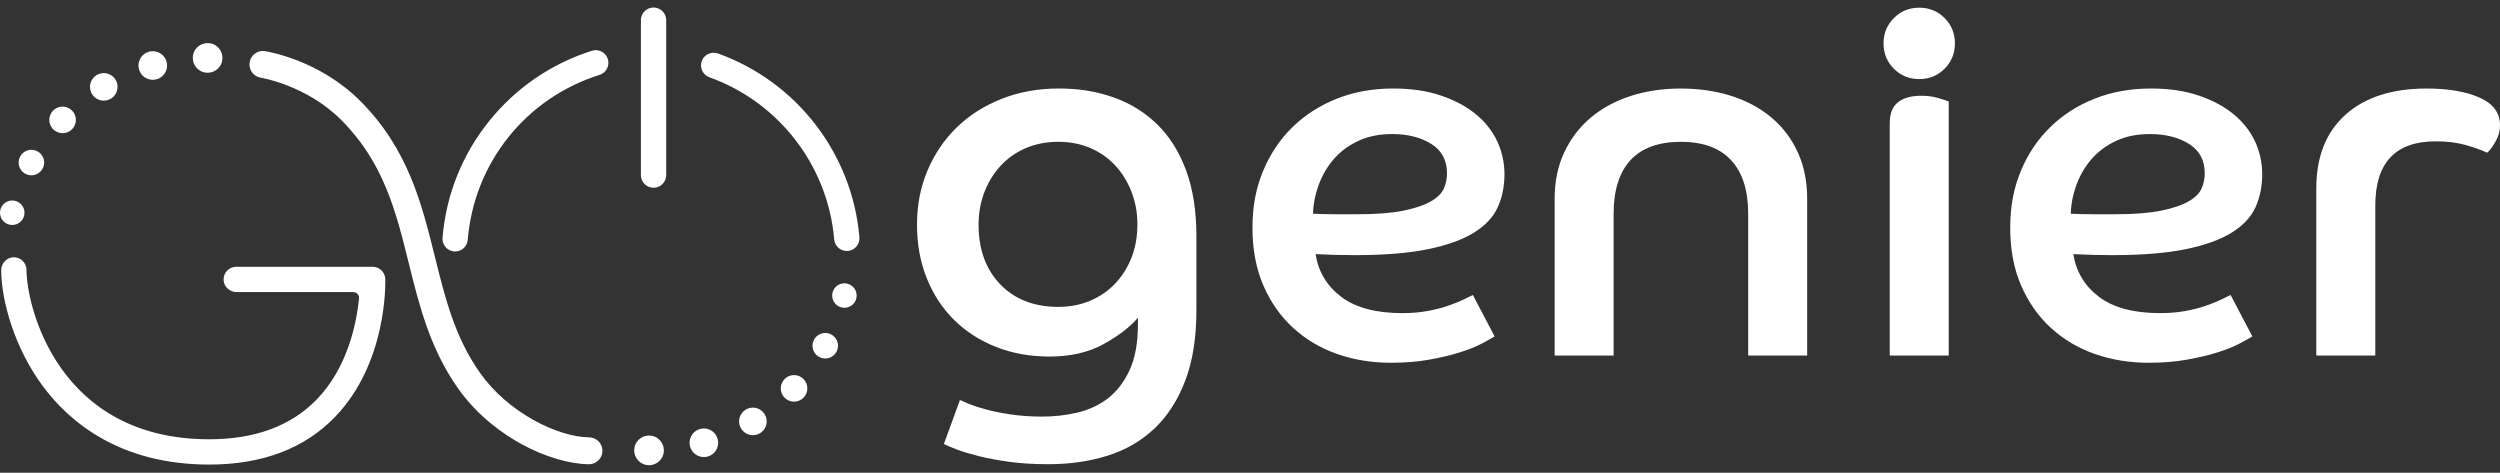
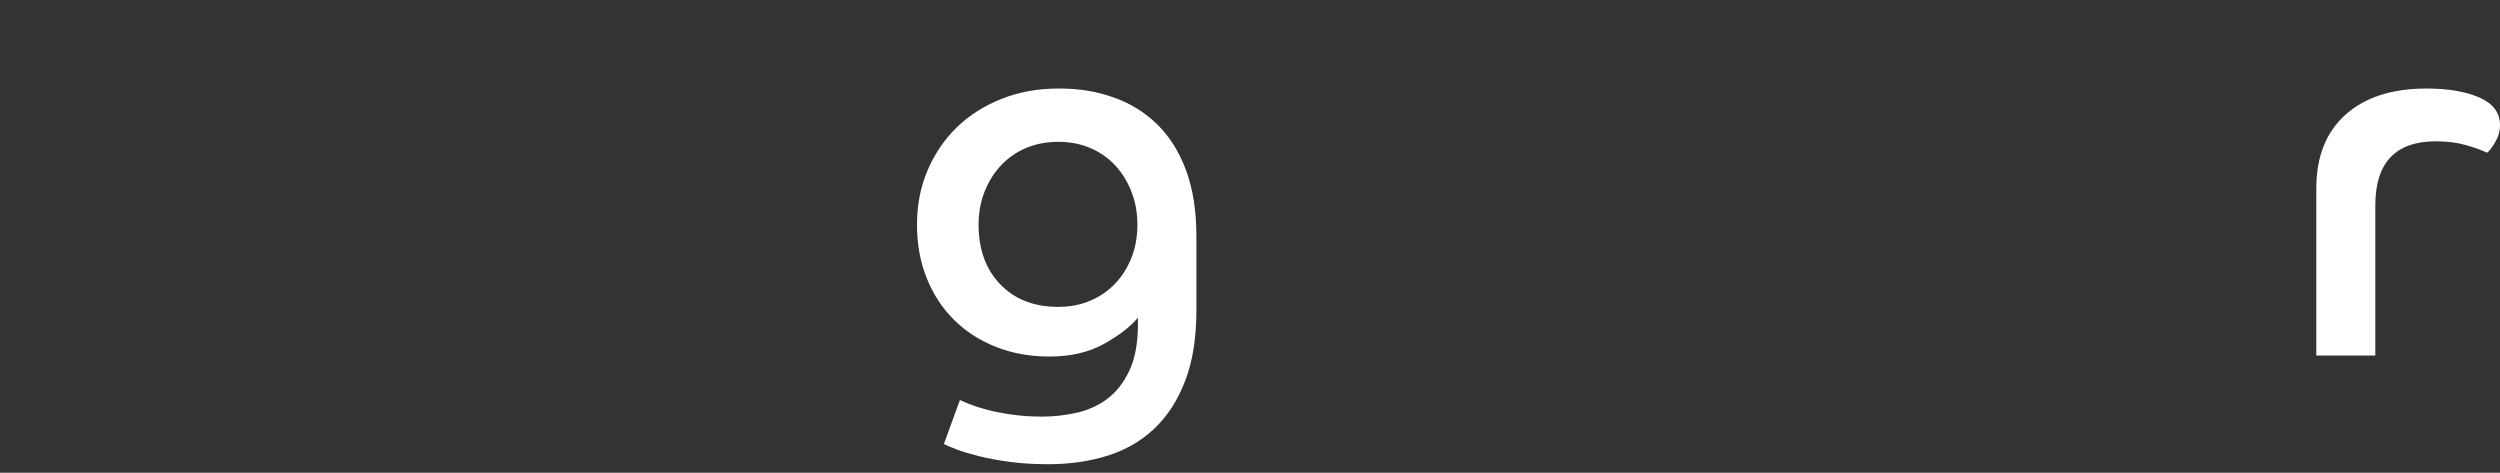
<svg xmlns="http://www.w3.org/2000/svg" width="275" height="52" viewBox="0 0 275 52" fill="none">
  <rect x="0" y="0" width="275" height="52" fill="#333333" stroke="none" />
-   <path d="M0.111 22.866C0.405 22.182 1.198 21.87 1.882 22.164C2.566 22.459 2.879 23.252 2.584 23.936C2.29 24.619 1.497 24.932 0.813 24.638C0.129 24.343 -0.184 23.55 0.111 22.866ZM2.897 19.17C3.609 19.479 4.436 19.15 4.743 18.438C5.052 17.726 4.723 16.898 4.011 16.592C3.298 16.285 2.471 16.612 2.165 17.324C1.856 18.036 2.185 18.863 2.897 19.17ZM64.809 48.111C61.33 48.065 55.883 45.39 52.788 40.998C50.032 37.088 48.967 32.792 47.839 28.245C46.389 22.398 44.888 16.354 39.606 11.084C35.083 6.569 29.379 5.661 29.139 5.625C28.334 5.501 27.581 6.056 27.458 6.861C27.333 7.666 27.888 8.421 28.693 8.548C28.743 8.556 33.7 9.369 37.516 13.176C42.214 17.865 43.552 23.252 44.966 28.955C46.11 33.567 47.294 38.335 50.369 42.699C52.578 45.834 55.401 47.779 57.38 48.86C59.896 50.234 62.587 51.037 64.768 51.067C64.774 51.067 64.782 51.067 64.788 51.067C65.596 51.067 66.255 50.417 66.267 49.608C66.277 48.791 65.626 48.122 64.809 48.109V48.111ZM16.182 8.651C16.981 8.996 17.907 8.629 18.252 7.83C18.597 7.031 18.23 6.105 17.431 5.76C16.632 5.415 15.706 5.782 15.361 6.581C15.016 7.38 15.383 8.306 16.182 8.651ZM22.191 7.87C23.018 8.227 23.978 7.846 24.337 7.019C24.694 6.191 24.313 5.231 23.486 4.872C22.659 4.515 21.698 4.896 21.339 5.723C20.982 6.551 21.363 7.511 22.191 7.87ZM10.812 10.949C11.582 11.282 12.476 10.927 12.807 10.158C13.14 9.387 12.785 8.495 12.016 8.163C11.245 7.83 10.354 8.185 10.021 8.953C9.688 9.724 10.043 10.618 10.812 10.949ZM6.307 14.532C7.047 14.853 7.909 14.512 8.227 13.769C8.548 13.029 8.207 12.167 7.465 11.849C6.724 11.528 5.863 11.869 5.544 12.611C5.223 13.352 5.564 14.213 6.307 14.532ZM65.119 5.584C60.677 6.982 56.773 9.647 53.831 13.289C50.847 16.983 49.066 21.434 48.679 26.157C48.616 26.924 49.185 27.595 49.952 27.658C49.99 27.662 50.028 27.662 50.067 27.662C50.783 27.662 51.392 27.111 51.451 26.385C52.147 17.915 57.84 10.791 65.953 8.237C66.685 8.007 67.092 7.224 66.862 6.492C66.632 5.76 65.85 5.352 65.117 5.582L65.119 5.584ZM87.925 41.379C87.185 41.058 86.323 41.399 86.005 42.142C85.684 42.882 86.025 43.743 86.767 44.062C87.508 44.383 88.369 44.042 88.688 43.3C89.009 42.559 88.668 41.698 87.925 41.379ZM91.335 36.741C90.623 36.434 89.796 36.761 89.489 37.473C89.18 38.185 89.509 39.013 90.221 39.319C90.933 39.626 91.761 39.299 92.067 38.587C92.376 37.875 92.047 37.047 91.335 36.741ZM93.419 31.273C92.735 30.979 91.942 31.293 91.648 31.975C91.353 32.659 91.668 33.452 92.35 33.747C93.034 34.041 93.827 33.727 94.121 33.045C94.416 32.361 94.101 31.568 93.419 31.273ZM93.147 27.607C93.187 27.607 93.225 27.607 93.266 27.603C94.03 27.539 94.599 26.865 94.535 26.1C93.758 16.929 87.649 8.992 78.974 5.881C78.251 5.62 77.454 5.998 77.194 6.72C76.934 7.442 77.311 8.239 78.034 8.499C85.686 11.243 91.075 18.244 91.761 26.334C91.821 27.061 92.43 27.607 93.145 27.607H93.147ZM83.42 44.962C82.65 44.629 81.758 44.984 81.425 45.753C81.092 46.524 81.447 47.415 82.216 47.748C82.987 48.081 83.878 47.726 84.211 46.957C84.544 46.187 84.189 45.293 83.42 44.962ZM72.041 48.041C71.214 47.684 70.254 48.065 69.895 48.892C69.538 49.719 69.919 50.68 70.746 51.039C71.573 51.396 72.534 51.017 72.893 50.188C73.25 49.36 72.871 48.4 72.041 48.041ZM78.05 47.258C77.251 46.913 76.325 47.28 75.98 48.079C75.635 48.878 76.002 49.804 76.801 50.149C77.6 50.494 78.526 50.127 78.871 49.328C79.216 48.529 78.849 47.603 78.05 47.258ZM71.89 0.827C71.121 0.827 70.498 1.45 70.498 2.219V19.261C70.498 20.03 71.121 20.653 71.89 20.653C72.659 20.653 73.282 20.03 73.282 19.261V2.219C73.282 1.45 72.659 0.827 71.89 0.827ZM40.986 29.346H25.983C25.184 29.346 24.543 30.02 24.595 30.829C24.644 31.57 25.289 32.129 26.032 32.129H38.865C39.239 32.129 39.531 32.452 39.495 32.823C39.22 35.544 38.25 40.425 34.832 43.949C32.02 46.85 28.045 48.321 23.016 48.321C6.327 48.321 2.915 33.626 2.915 29.689C2.915 28.895 2.249 28.257 1.446 28.301C0.704 28.342 0.129 28.987 0.133 29.73C0.145 33.053 1.58 38.294 4.771 42.555C7.691 46.455 13.227 51.103 23.016 51.103C28.836 51.103 33.491 49.342 36.848 45.868C42.624 39.89 42.392 31.061 42.38 30.688C42.354 29.94 41.74 29.345 40.99 29.345L40.986 29.346Z" fill="white" />
  <path d="M105.593 44.004C105.744 44.078 106.077 44.222 106.59 44.432C107.102 44.639 107.748 44.849 108.524 45.057C109.301 45.265 110.213 45.446 111.256 45.598C112.299 45.749 113.427 45.826 114.643 45.826C115.933 45.826 117.206 45.684 118.457 45.398C119.709 45.114 120.827 44.601 121.816 43.861C122.802 43.12 123.609 42.085 124.235 40.758C124.86 39.428 125.173 37.721 125.173 35.635V34.951C124.299 35.976 123.038 36.943 121.388 37.855C119.738 38.764 117.754 39.22 115.44 39.22C113.314 39.22 111.361 38.869 109.577 38.167C107.794 37.465 106.257 36.478 104.967 35.208C103.676 33.936 102.671 32.409 101.951 30.626C101.231 28.842 100.87 26.869 100.87 24.706C100.87 22.544 101.259 20.55 102.036 18.73C102.813 16.909 103.886 15.335 105.252 14.005C106.618 12.678 108.258 11.635 110.175 10.874C112.089 10.116 114.187 9.736 116.463 9.736C118.739 9.736 120.627 10.059 122.467 10.705C124.307 11.35 125.911 12.337 127.277 13.664C128.643 14.994 129.704 16.681 130.465 18.73C131.223 20.78 131.603 23.189 131.603 25.959V34.156C131.603 37.154 131.195 39.725 130.378 41.869C129.561 44.012 128.433 45.767 126.991 47.135C125.548 48.501 123.831 49.498 121.84 50.123C119.849 50.748 117.676 51.063 115.323 51.063C113.768 51.063 112.354 50.978 111.083 50.807C109.811 50.636 108.682 50.428 107.695 50.181C106.709 49.933 105.891 49.687 105.248 49.441C104.602 49.193 104.128 48.995 103.826 48.844L105.591 44.006L105.593 44.004ZM116.407 33.757C117.696 33.757 118.872 33.529 119.935 33.075C120.997 32.619 121.909 31.994 122.667 31.197C123.426 30.4 124.023 29.451 124.461 28.35C124.896 27.25 125.114 26.036 125.114 24.706C125.114 23.377 124.896 22.211 124.461 21.093C124.025 19.973 123.426 19.007 122.667 18.19C121.909 17.375 120.997 16.739 119.935 16.283C118.872 15.827 117.696 15.599 116.407 15.599C115.118 15.599 113.875 15.837 112.793 16.311C111.712 16.785 110.792 17.441 110.033 18.274C109.275 19.11 108.686 20.078 108.268 21.178C107.85 22.279 107.643 23.453 107.643 24.706C107.643 27.438 108.44 29.629 110.033 31.281C111.627 32.932 113.752 33.757 116.409 33.757H116.407Z" fill="white" />
-   <path d="M164.408 37.001C164.103 37.191 163.629 37.457 162.985 37.798C162.34 38.139 161.533 38.462 160.566 38.766C159.598 39.071 158.478 39.335 157.207 39.563C155.936 39.791 154.54 39.904 153.025 39.904C150.898 39.904 148.917 39.581 147.077 38.936C145.235 38.29 143.623 37.334 142.239 36.061C140.853 34.79 139.763 33.234 138.967 31.394C138.17 29.554 137.772 27.438 137.772 25.047C137.772 22.657 138.162 20.693 138.938 18.815C139.715 16.937 140.796 15.325 142.182 13.977C143.567 12.631 145.199 11.586 147.077 10.846C148.955 10.105 151.013 9.736 153.253 9.736C155.226 9.736 156.971 9.992 158.49 10.505C160.007 11.017 161.288 11.699 162.331 12.555C163.375 13.408 164.161 14.405 164.694 15.543C165.225 16.681 165.491 17.895 165.491 19.186C165.491 20.478 165.243 21.718 164.75 22.802C164.256 23.883 163.385 24.813 162.132 25.59C160.879 26.369 159.19 26.976 157.066 27.412C154.939 27.848 152.246 28.066 148.984 28.066C148.225 28.066 147.513 28.057 146.849 28.037C146.185 28.019 145.473 27.991 144.714 27.953C145.017 29.887 145.957 31.453 147.531 32.649C149.105 33.844 151.354 34.443 154.275 34.443C155.262 34.443 156.172 34.368 157.007 34.215C157.84 34.063 158.591 33.874 159.255 33.646C159.919 33.418 160.487 33.19 160.962 32.962C161.436 32.734 161.787 32.562 162.015 32.45L164.406 37.003L164.408 37.001ZM144.43 23.512C145.304 23.55 146.137 23.568 146.934 23.568H149.325C151.411 23.568 153.099 23.435 154.391 23.169C155.68 22.905 156.686 22.562 157.407 22.144C158.127 21.726 158.601 21.252 158.829 20.722C159.057 20.191 159.17 19.64 159.17 19.071C159.17 17.629 158.591 16.547 157.435 15.827C156.277 15.107 154.844 14.746 153.138 14.746C151.733 14.746 150.501 14.994 149.437 15.486C148.374 15.98 147.483 16.634 146.762 17.449C146.042 18.266 145.481 19.204 145.084 20.266C144.686 21.329 144.466 22.41 144.43 23.51V23.512Z" fill="white" />
-   <path d="M171.011 21.861C171.011 19.965 171.362 18.266 172.064 16.767C172.766 15.268 173.733 13.997 174.967 12.954C176.2 11.911 177.661 11.114 179.349 10.563C181.038 10.015 182.888 9.738 184.9 9.738C186.911 9.738 188.769 10.015 190.478 10.563C192.185 11.114 193.656 11.911 194.888 12.954C196.121 13.999 197.079 15.27 197.763 16.767C198.447 18.266 198.788 19.965 198.788 21.861V39.107H192.3V23.512C192.3 20.931 191.674 18.968 190.421 17.621C189.169 16.275 187.329 15.599 184.9 15.599C182.47 15.599 180.582 16.273 179.349 17.621C178.117 18.968 177.499 20.931 177.499 23.512V39.107H171.011V21.861Z" fill="white" />
-   <path d="M211.115 0.847C212.215 0.847 213.145 1.226 213.903 1.985C214.662 2.746 215.041 3.674 215.041 4.773C215.041 5.873 214.662 6.803 213.903 7.561C213.145 8.322 212.215 8.699 211.115 8.699C210.016 8.699 209.086 8.32 208.327 7.561C207.568 6.803 207.189 5.873 207.189 4.773C207.189 3.674 207.568 2.744 208.327 1.985C209.086 1.226 210.016 0.847 211.115 0.847ZM207.871 13.551C207.871 12.49 208.174 11.722 208.781 11.245C209.388 10.771 210.242 10.533 211.343 10.533C212.027 10.533 212.653 10.618 213.221 10.79C213.79 10.961 214.17 11.084 214.359 11.159V39.105H207.871V13.547V13.551Z" fill="white" />
-   <path d="M247.761 37.001C247.457 37.191 246.983 37.457 246.339 37.798C245.693 38.139 244.888 38.462 243.92 38.766C242.952 39.071 241.832 39.335 240.561 39.563C239.29 39.791 237.894 39.904 236.377 39.904C234.25 39.904 232.269 39.581 230.429 38.936C228.587 38.29 226.975 37.334 225.591 36.061C224.205 34.79 223.115 33.234 222.318 31.394C221.522 29.554 221.124 27.438 221.124 25.047C221.124 22.657 221.513 20.693 222.29 18.815C223.067 16.937 224.148 15.325 225.534 13.977C226.918 12.631 228.551 11.586 230.429 10.846C232.307 10.105 234.365 9.736 236.605 9.736C238.578 9.736 240.323 9.992 241.842 10.505C243.359 11.017 244.64 11.699 245.683 12.555C246.726 13.408 247.513 14.405 248.046 15.543C248.576 16.681 248.843 17.895 248.843 19.186C248.843 20.478 248.595 21.718 248.102 22.802C247.608 23.883 246.737 24.813 245.484 25.59C244.231 26.369 242.542 26.976 240.418 27.412C238.291 27.848 235.598 28.066 232.335 28.066C231.577 28.066 230.865 28.057 230.201 28.037C229.537 28.019 228.825 27.991 228.066 27.953C228.369 29.887 229.309 31.453 230.883 32.649C232.457 33.844 234.706 34.443 237.627 34.443C238.614 34.443 239.524 34.368 240.359 34.215C241.192 34.063 241.943 33.874 242.607 33.646C243.27 33.418 243.839 33.19 244.313 32.962C244.788 32.734 245.139 32.562 245.367 32.45L247.757 37.003L247.761 37.001ZM227.782 23.512C228.655 23.55 229.489 23.568 230.286 23.568H232.676C234.763 23.568 236.451 23.435 237.742 23.169C239.032 22.905 240.038 22.562 240.759 22.144C241.479 21.726 241.953 21.252 242.181 20.722C242.409 20.191 242.522 19.64 242.522 19.071C242.522 17.629 241.943 16.547 240.787 15.827C239.629 15.107 238.196 14.746 236.49 14.746C235.085 14.746 233.853 14.994 232.789 15.486C231.726 15.98 230.834 16.634 230.114 17.449C229.394 18.266 228.833 19.204 228.436 20.266C228.036 21.329 227.818 22.41 227.782 23.51V23.512Z" fill="white" />
  <path d="M254.794 20.724C254.794 17.233 255.866 14.53 258.01 12.613C260.153 10.697 263.123 9.738 266.918 9.738C269.308 9.738 271.253 10.071 272.752 10.735C274.251 11.399 275 12.414 275 13.779C275 14.425 274.82 15.05 274.459 15.658C274.098 16.265 273.806 16.644 273.578 16.796C272.932 16.493 272.135 16.208 271.187 15.942C270.239 15.678 269.157 15.545 267.943 15.545C263.502 15.545 261.283 17.897 261.283 22.602V39.109H254.794V20.724Z" fill="white" />
</svg>